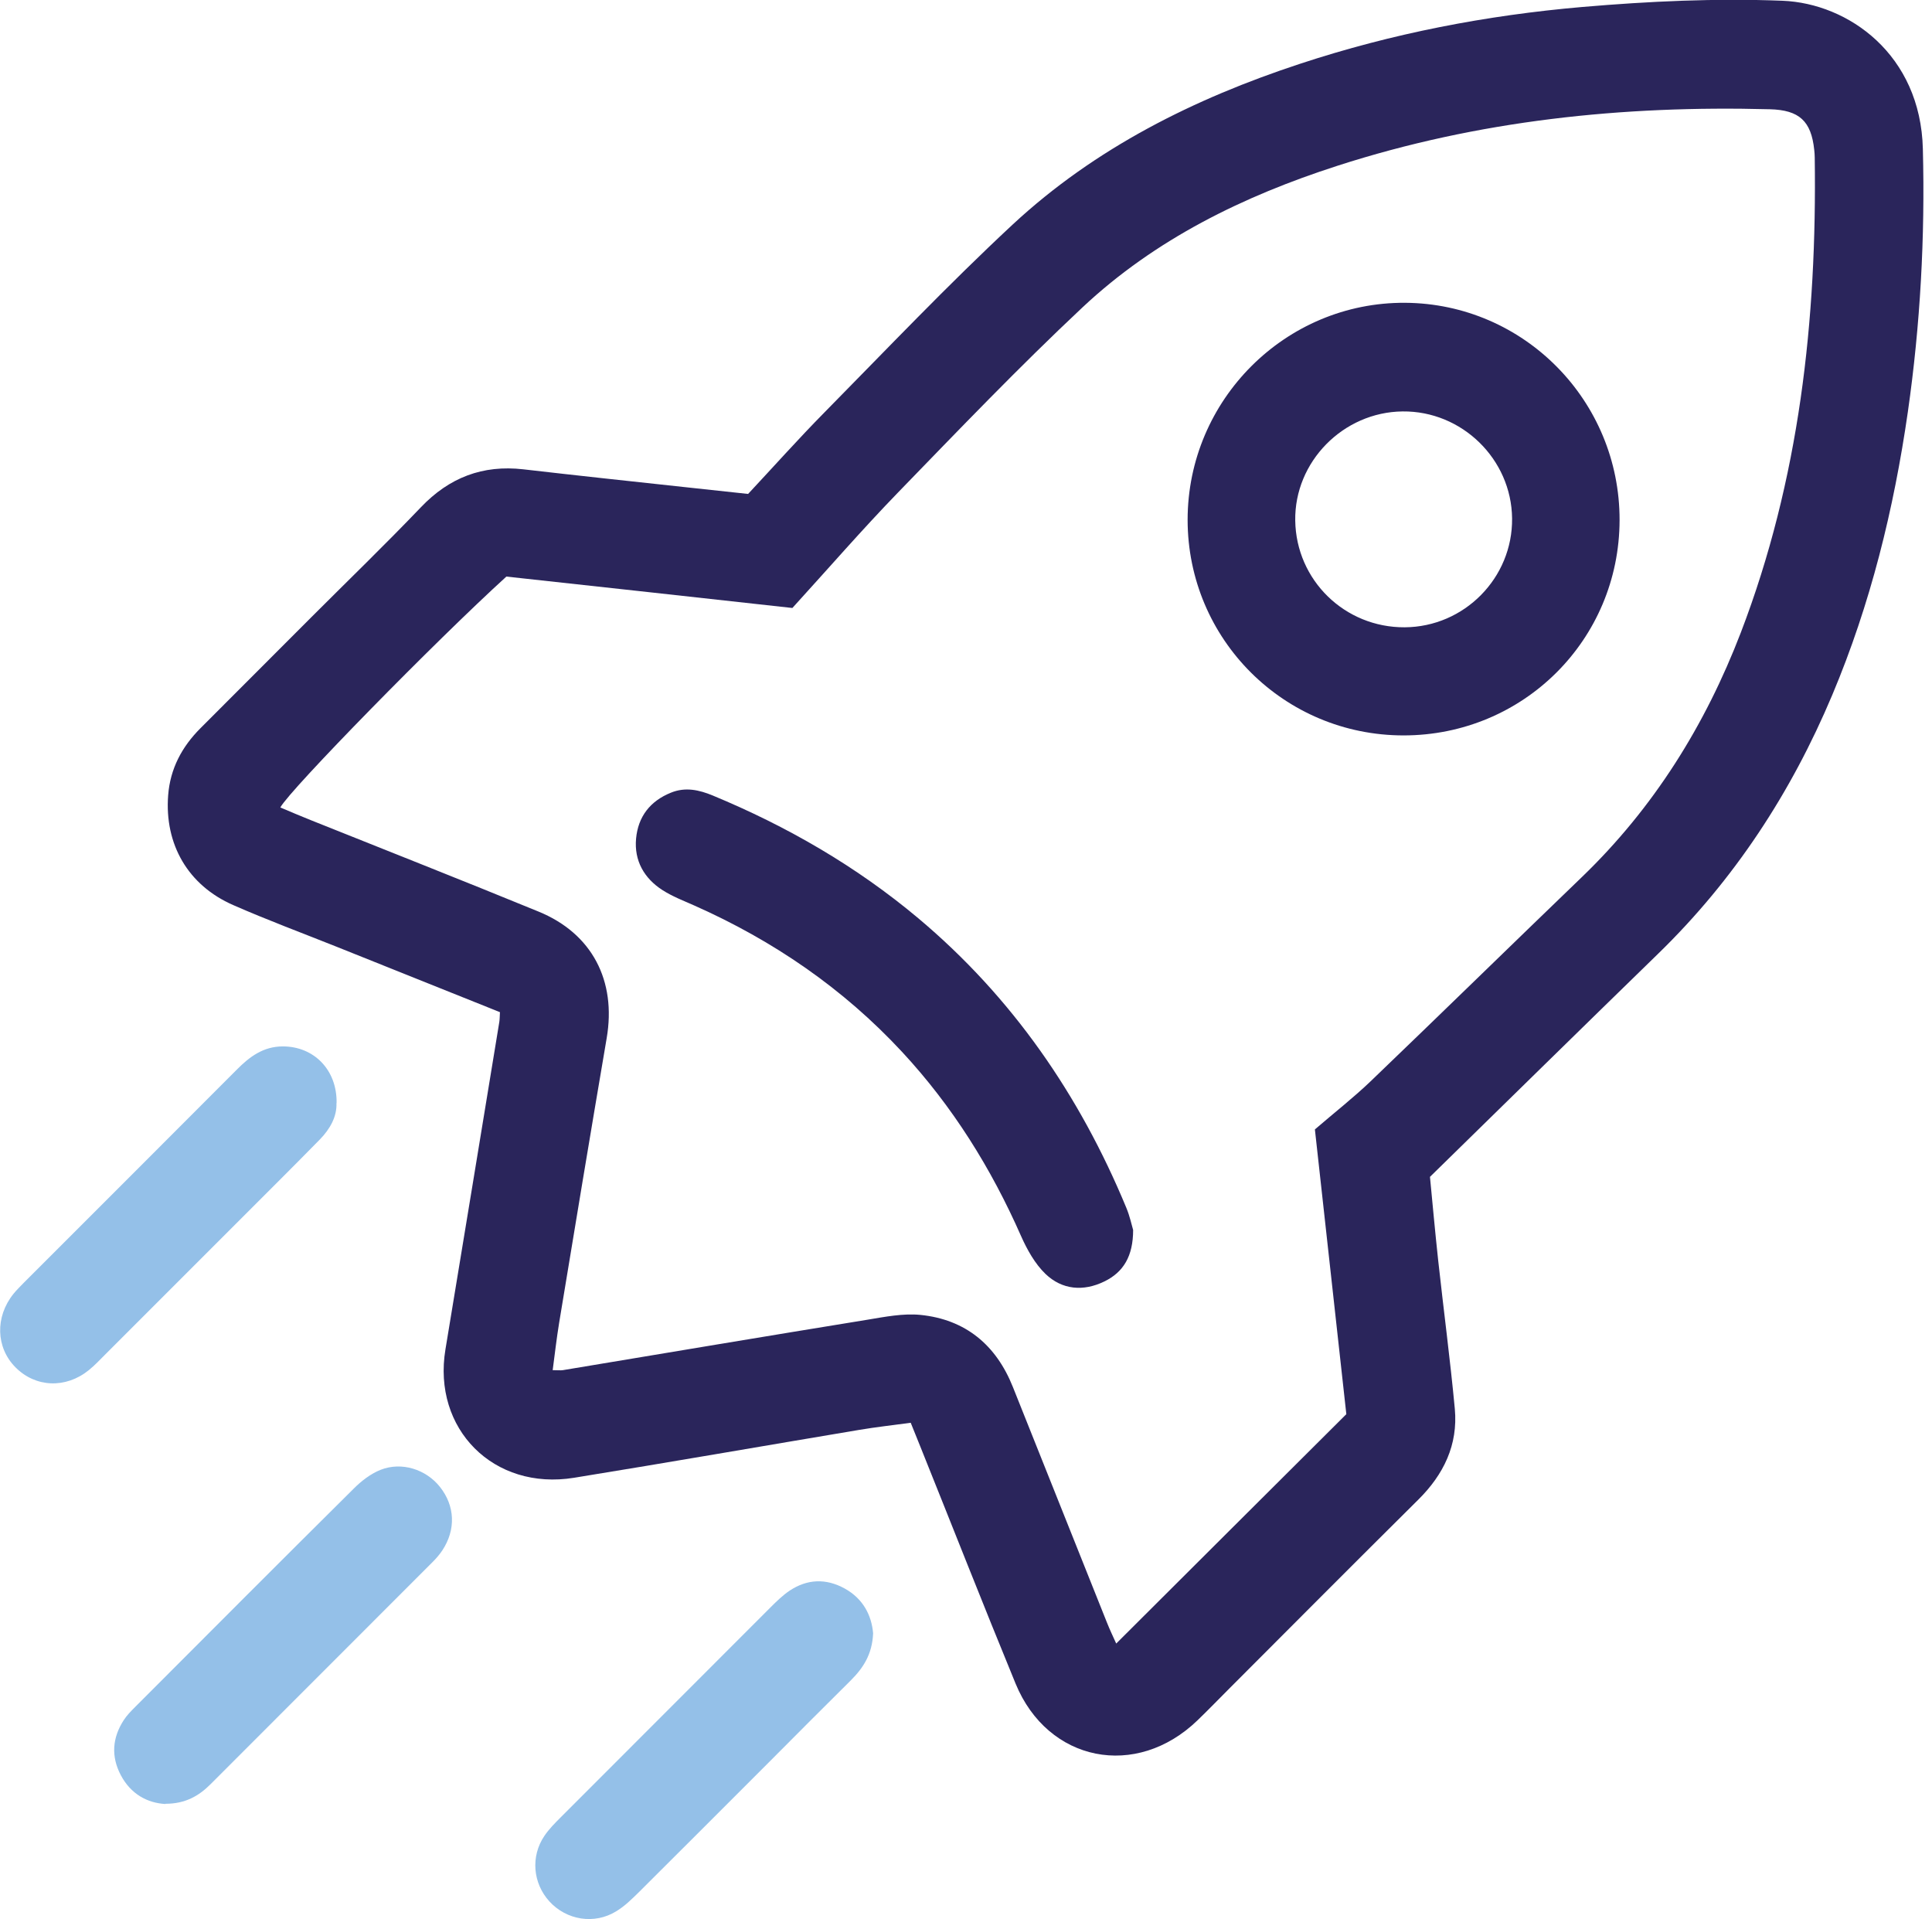
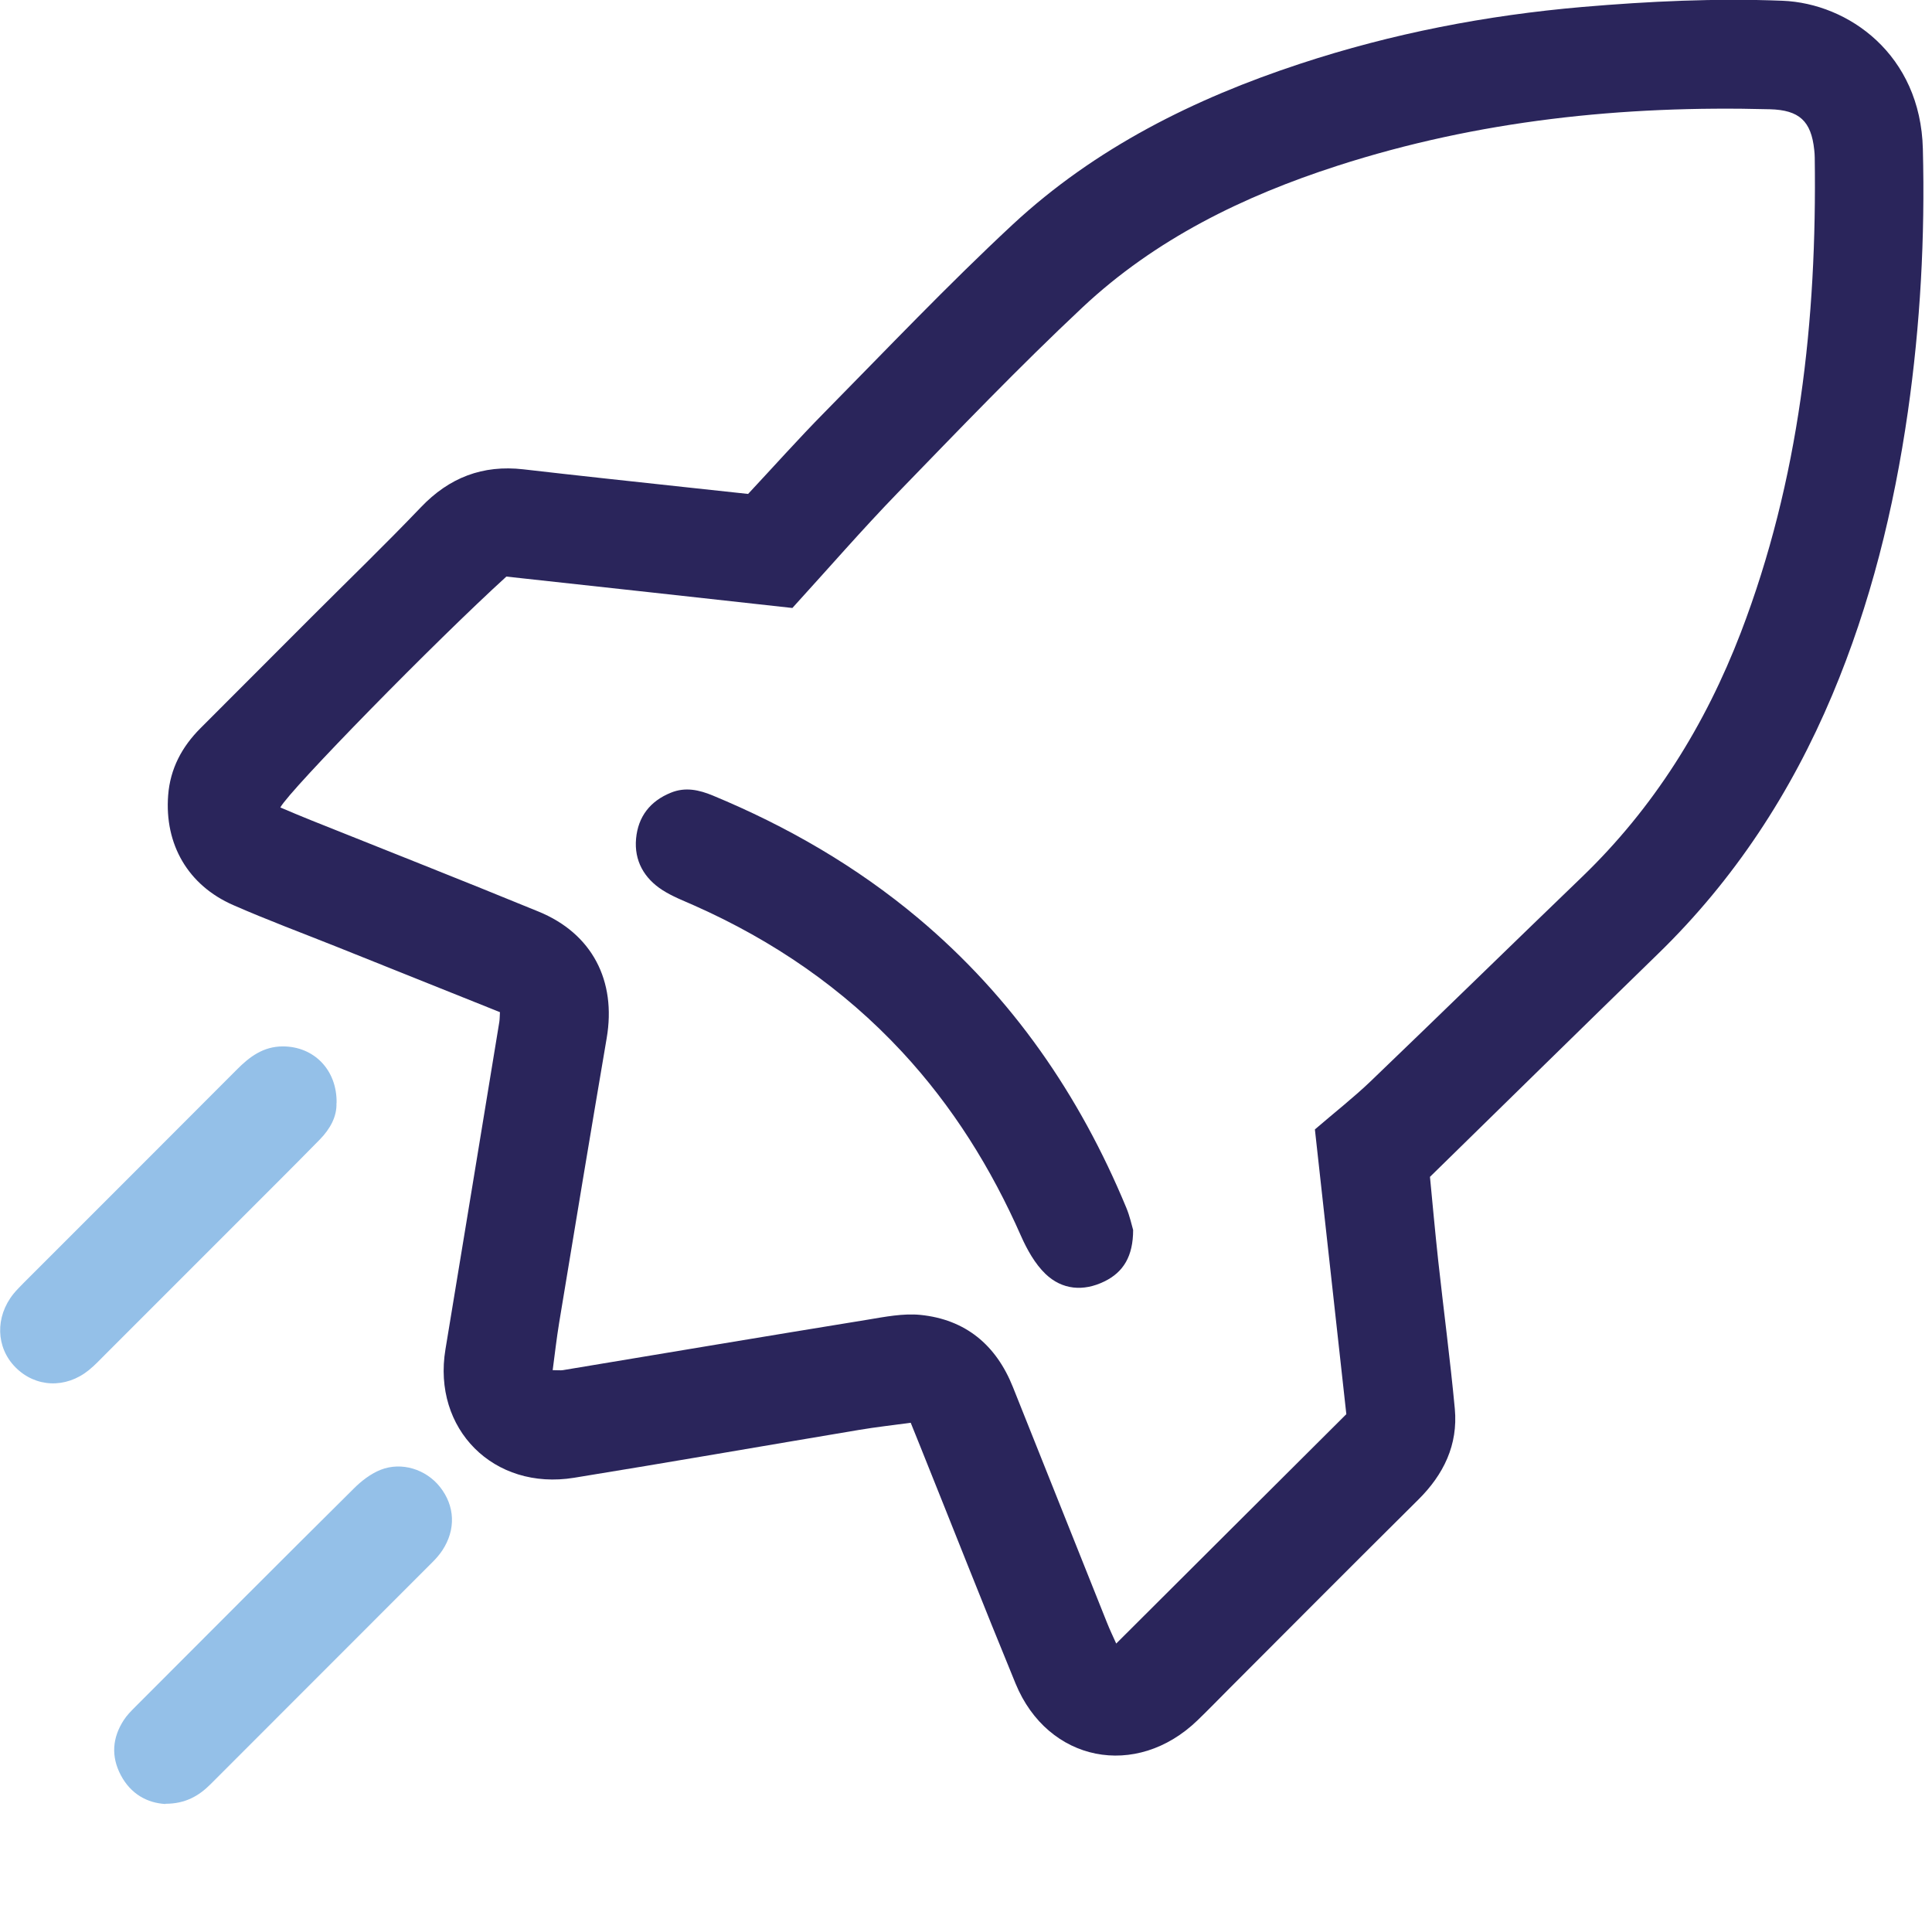
<svg xmlns="http://www.w3.org/2000/svg" width="148" height="147" viewBox="0 0 148 147" fill="none">
  <g clip-path="url(#clip0_273_422)">
    <path d="M38.308 77.535C34.056 75.834 29.92 74.172 25.784 72.519C23.145 71.466 20.468 70.47 17.869 69.33C14.399 67.813 12.592 64.672 12.882 60.913C13.037 58.883 13.935 57.202 15.356 55.781C18.197 52.94 21.029 50.099 23.87 47.257C26.663 44.464 29.504 41.72 32.239 38.859C34.414 36.578 36.975 35.593 40.096 35.95C44.271 36.434 48.456 36.878 52.64 37.332C54.177 37.496 55.723 37.661 57.308 37.835C59.26 35.747 61.154 33.621 63.145 31.602C67.919 26.76 72.606 21.821 77.583 17.192C83.894 11.336 91.47 7.557 99.607 4.88C106.643 2.561 113.862 1.169 121.236 0.532C126.338 0.097 131.431 -0.145 136.553 0.058C141.598 0.261 147.126 4.175 147.3 11.413C147.473 18.159 147.106 24.875 146.15 31.553C145.077 39.004 143.289 46.272 140.361 53.23C137.21 60.719 132.852 67.388 127.015 73.06C121.265 78.656 115.534 84.28 109.542 90.146C109.726 92.05 109.929 94.302 110.17 96.534C110.586 100.332 111.088 104.111 111.446 107.919C111.697 110.673 110.595 112.944 108.643 114.877C103.811 119.67 99.018 124.483 94.215 129.295C93.393 130.117 92.582 130.958 91.741 131.769C87.044 136.312 80.27 134.978 77.796 128.957C75.312 122.917 72.925 116.838 70.49 110.779C70.277 110.248 70.055 109.706 69.765 108.982C68.431 109.165 67.107 109.31 65.793 109.532C58.526 110.75 51.258 112.016 43.981 113.195C37.815 114.2 33.109 109.455 34.124 103.357C35.506 94.998 36.878 86.638 38.25 78.279C38.279 78.095 38.279 77.902 38.299 77.515L38.308 77.535ZM100.738 86.503C102.255 85.198 103.686 84.077 104.99 82.831C110.412 77.631 115.775 72.384 121.187 67.175C126.696 61.869 130.629 55.549 133.354 48.456C137.848 36.733 139.191 24.518 139.017 12.061C139.017 11.867 138.998 11.674 138.979 11.481C138.747 9.277 137.838 8.427 135.577 8.369C124.309 8.069 113.224 9.22 102.449 12.699C95.23 15.028 88.494 18.323 82.927 23.542C78.066 28.103 73.447 32.925 68.808 37.709C66.063 40.541 63.483 43.517 60.7 46.571C53.442 45.769 46.069 44.957 38.791 44.165C33.38 49.084 22.208 60.487 21.474 61.85C22.247 62.179 23.02 62.507 23.793 62.816C29.611 65.145 35.448 67.445 41.246 69.823C45.363 71.504 47.228 75.128 46.474 79.525C45.237 86.793 44.029 94.07 42.831 101.337C42.638 102.516 42.502 103.715 42.338 104.952C42.754 104.952 42.937 104.981 43.121 104.952C50.901 103.657 58.68 102.352 66.469 101.086C67.803 100.864 69.185 100.593 70.499 100.719C73.959 101.067 76.307 103.019 77.593 106.247C79.989 112.248 82.386 118.249 84.783 124.251C85.015 124.84 85.295 125.42 85.507 125.894C91.354 120.066 97.153 114.277 103.135 108.324C102.352 101.241 101.54 93.915 100.728 86.522L100.738 86.503Z" fill="#2A255B" />
-     <path d="M66.885 125.111C66.817 126.725 66.121 127.769 65.174 128.716C63.058 130.813 60.961 132.919 58.864 135.026C55.568 138.322 52.282 141.617 48.977 144.903C48.426 145.444 47.866 146.005 47.209 146.401C45.537 147.435 43.401 147.087 42.087 145.647C40.821 144.255 40.637 142.207 41.7 140.631C42.058 140.1 42.522 139.636 42.976 139.182C48.32 133.828 53.674 128.474 59.028 123.12C59.482 122.666 59.956 122.202 60.487 121.844C61.84 120.946 63.27 120.888 64.71 121.68C66.141 122.473 66.769 123.758 66.885 125.111Z" fill="#94C0E8" />
    <path d="M12.679 138.186C11.278 138.109 10.022 137.423 9.258 135.983C8.495 134.543 8.601 133.113 9.48 131.76C9.722 131.383 10.051 131.054 10.37 130.735C15.946 125.15 21.512 119.564 27.117 114.007C27.697 113.427 28.403 112.886 29.157 112.586C30.78 111.948 32.636 112.557 33.699 113.891C34.858 115.35 34.936 117.167 33.882 118.762C33.67 119.081 33.409 119.38 33.138 119.651C27.475 125.324 21.802 130.996 16.129 136.669C15.231 137.568 14.197 138.167 12.679 138.167V138.186Z" fill="#94C0E8" />
    <path d="M25.774 84.502C25.813 85.517 25.3 86.464 24.508 87.276C23.426 88.388 22.324 89.48 21.232 90.581C16.845 94.969 12.457 99.356 8.069 103.744C7.654 104.159 7.258 104.584 6.804 104.952C5.035 106.382 2.725 106.285 1.189 104.739C-0.319 103.222 -0.387 100.873 1.034 99.105C1.276 98.805 1.556 98.535 1.827 98.254C7.267 92.814 12.708 87.382 18.14 81.932C19.125 80.936 20.179 80.154 21.667 80.154C24.044 80.154 25.832 81.951 25.784 84.502H25.774Z" fill="#94C0E8" />
-     <path d="M107.522 56.332C98.361 56.332 90.987 48.968 90.977 39.826C90.977 30.625 98.477 23.136 107.638 23.194C116.742 23.252 124.086 30.693 124.067 39.845C124.048 49.006 116.693 56.332 107.513 56.332H107.522ZM107.609 48.05C112.18 48.021 115.882 44.261 115.833 39.71C115.785 35.167 111.987 31.466 107.445 31.515C102.893 31.563 99.153 35.37 99.221 39.874C99.288 44.445 103.019 48.079 107.609 48.05Z" fill="#2A255B" />
    <path d="M86.803 94.215C86.803 96.215 86.068 97.443 84.599 98.158C82.995 98.941 81.362 98.805 80.086 97.578C79.284 96.805 78.685 95.732 78.221 94.689C75.931 89.489 72.973 84.744 69.098 80.569C64.585 75.708 59.231 72.046 53.181 69.359C52.35 68.992 51.5 68.663 50.746 68.18C49.335 67.272 48.572 65.918 48.726 64.237C48.881 62.565 49.789 61.367 51.394 60.719C52.505 60.265 53.558 60.507 54.592 60.932C60.304 63.3 65.609 66.363 70.354 70.345C77.544 76.385 82.705 83.884 86.281 92.514C86.551 93.162 86.696 93.857 86.803 94.215Z" fill="#2A255B" />
  </g>
  <defs>
    <clipPath id="clip0_273_422">
      <rect width="147.348" height="147" fill="white" />
    </clipPath>
  </defs>
</svg>